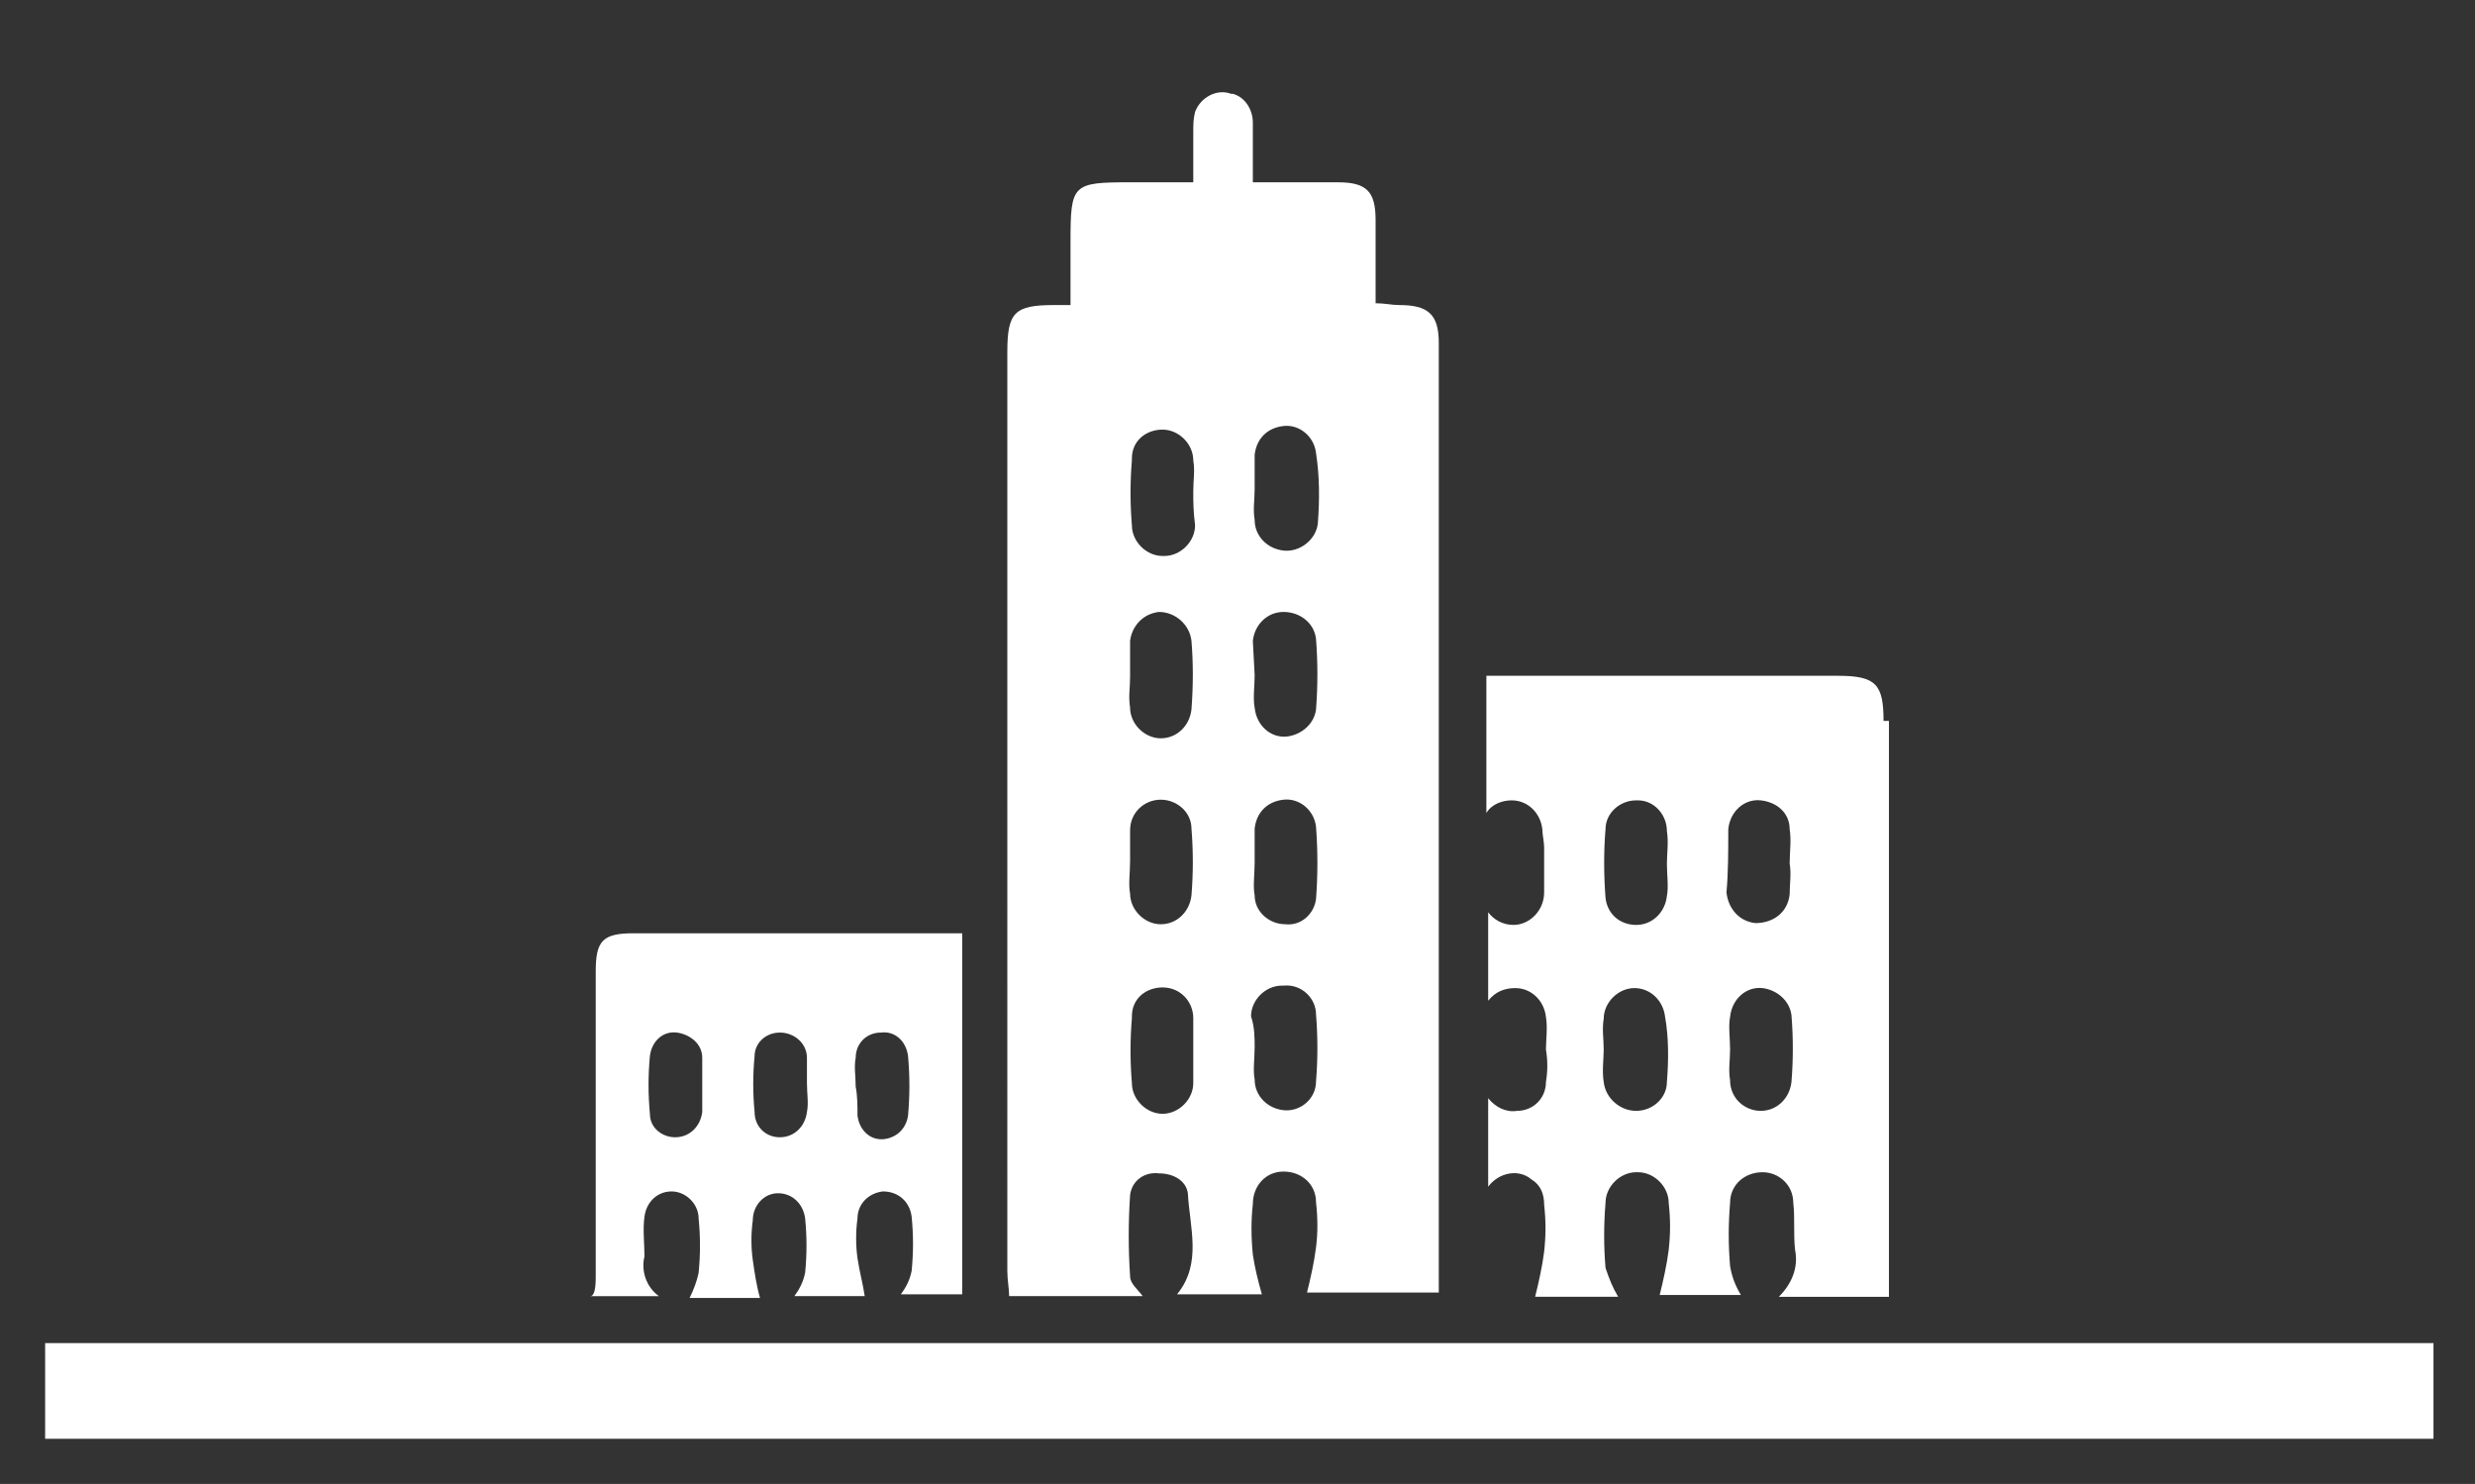
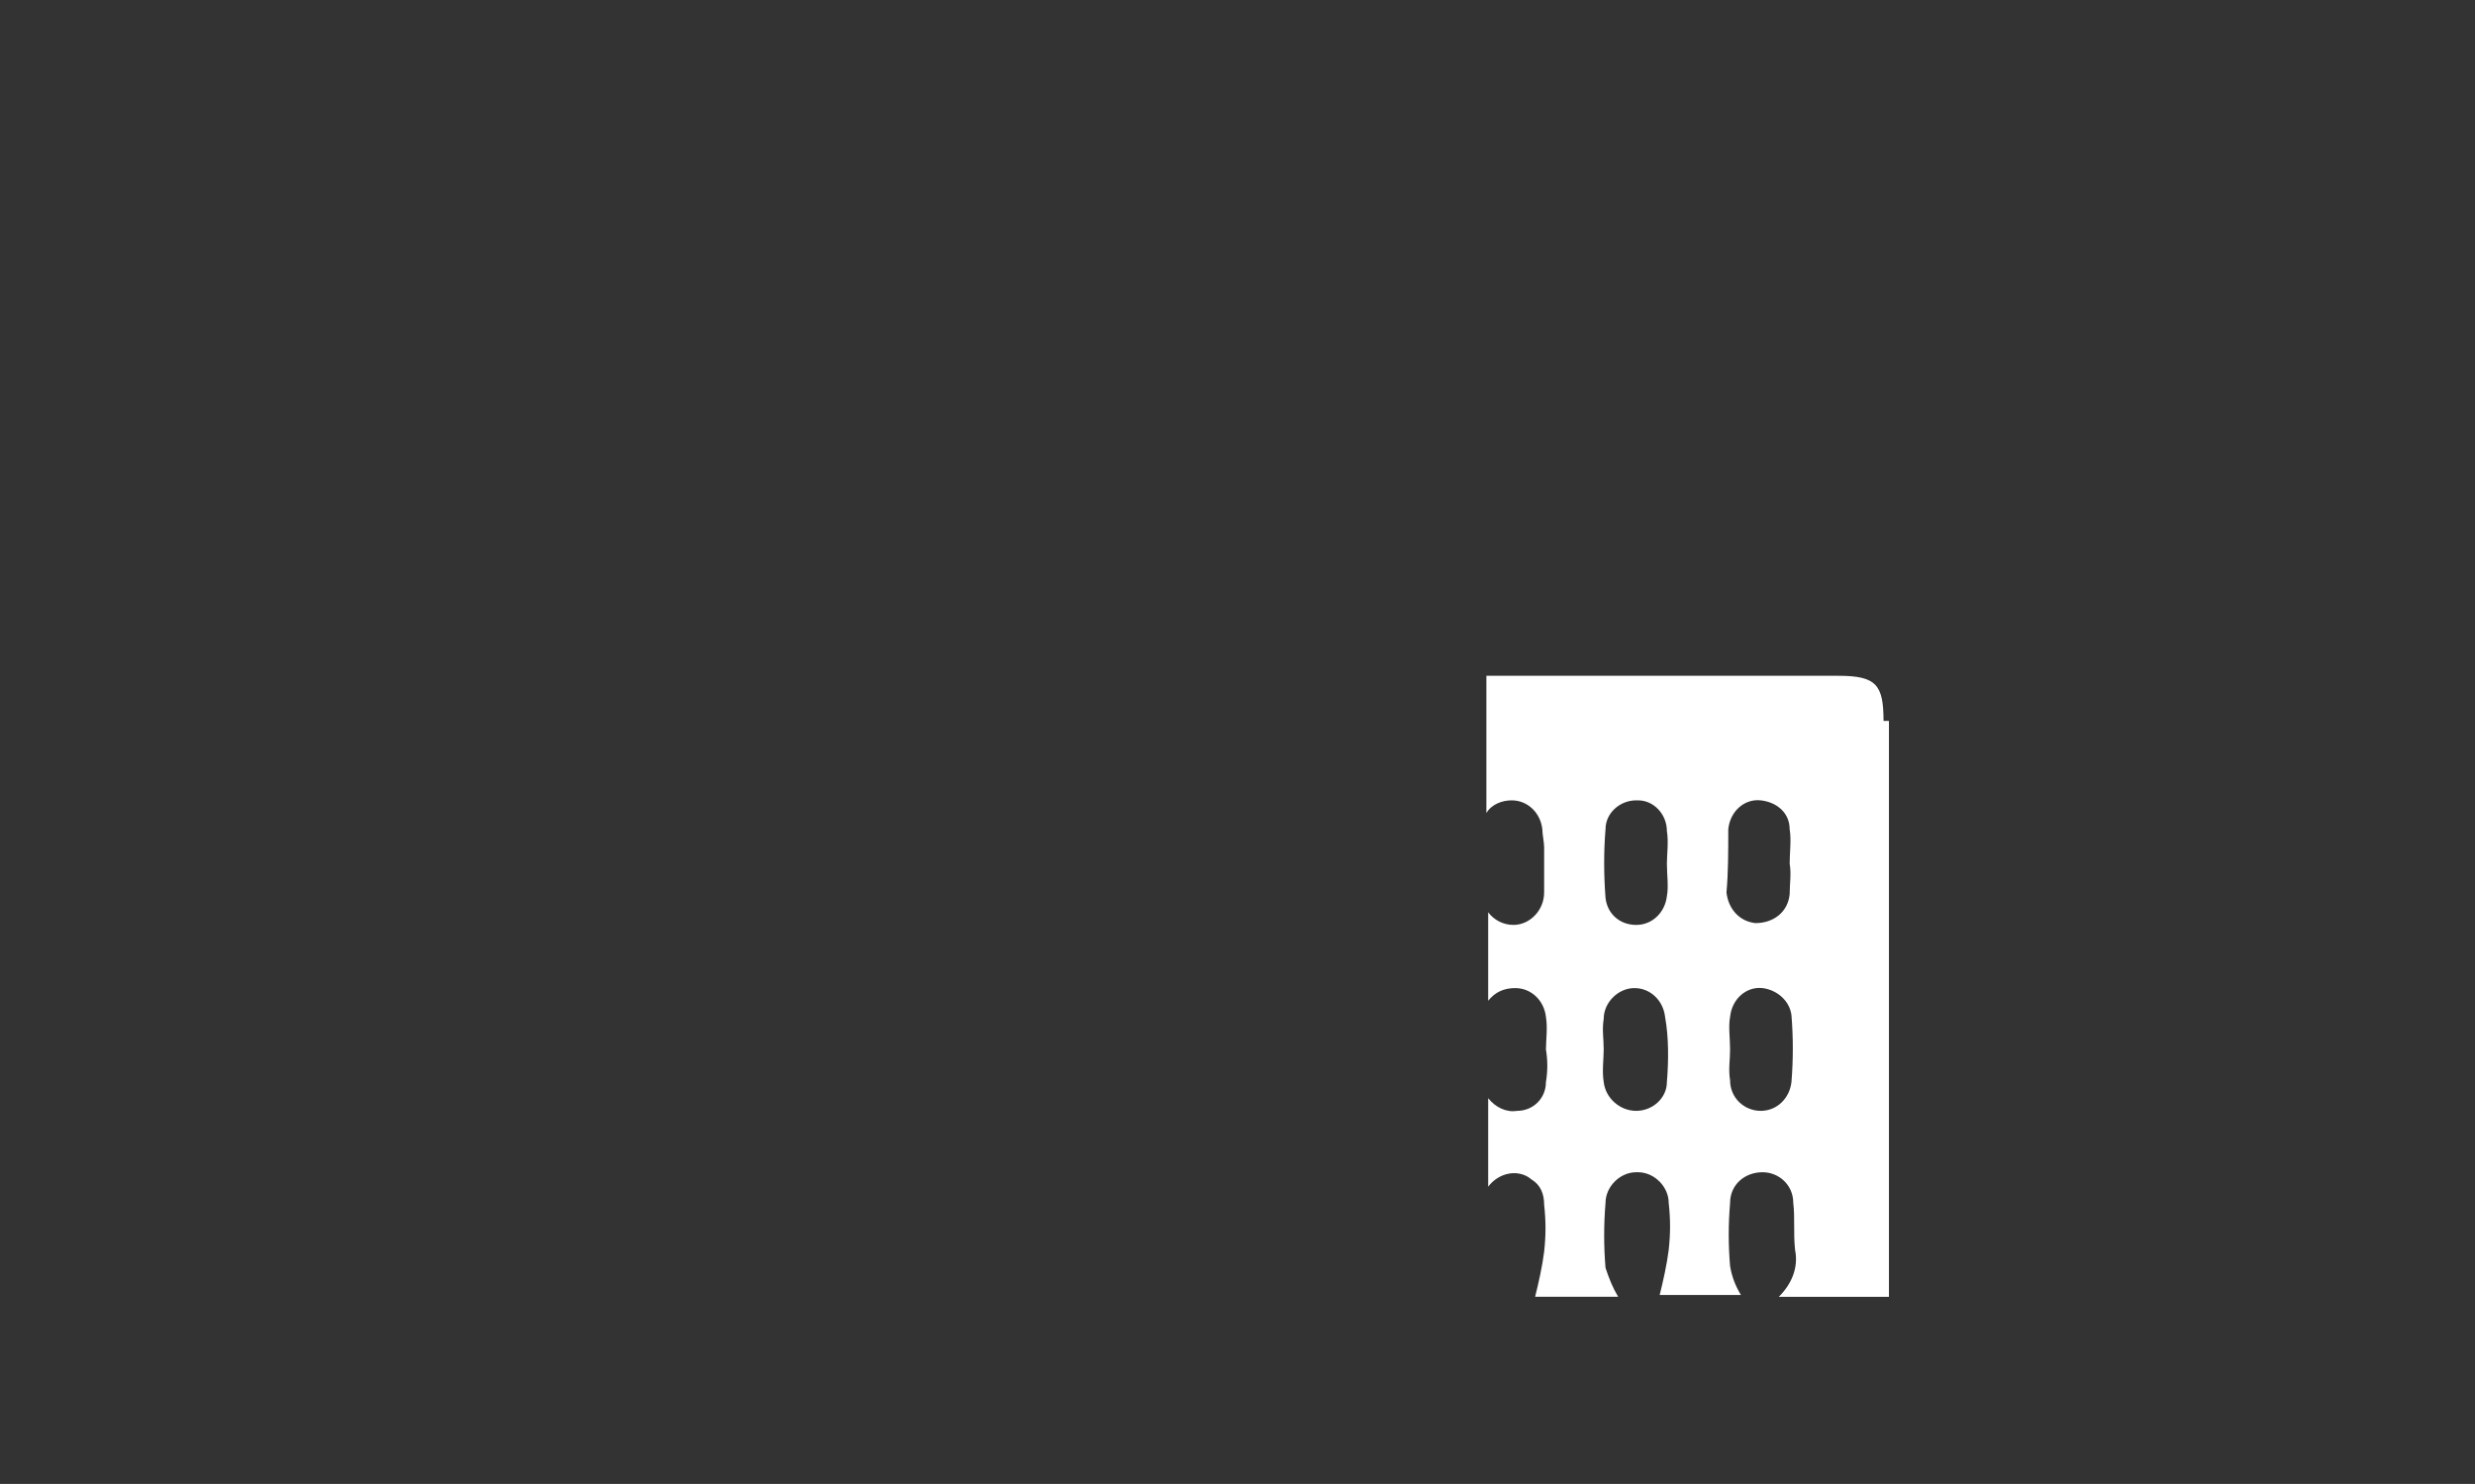
<svg xmlns="http://www.w3.org/2000/svg" version="1.1" id="Layer_1" x="0px" y="0px" viewBox="0 0 137.1 82.2" style="enable-background:new 0 0 137.1 82.2;" xml:space="preserve">
  <rect x="0" y="0" width="137.1" height="82.2" fill="#333333" stroke="none" />
  <style type="text/css">
	.st0{fill:#FFFFFF;}
</style>
  <g id="downtown_icon" transform="translate(-32.7 -100.502)">
-     <path id="Path_135" class="st0" d="M92,117.4v-3.5c0-3.2,0.1-3.3,3.3-3.3h3.5v-2.8c0-0.4,0-0.7,0.1-1.1c0.3-0.8,1.2-1.3,2-1   c0,0,0,0,0.1,0c0.7,0.2,1.1,0.9,1.1,1.6v3.3h4.7c1.6,0,2.1,0.5,2.1,2.1v4.6c0.5,0,0.9,0.1,1.3,0.1c1.6,0,2.2,0.5,2.2,2.1v52.6h-7.3   c0.2-0.8,0.4-1.7,0.5-2.5s0.1-1.6,0-2.5c0-1-0.8-1.7-1.8-1.7s-1.7,0.8-1.7,1.8c-0.1,0.9-0.1,1.8,0,2.8c0.1,0.7,0.3,1.5,0.5,2.2   h-4.7c1.4-1.7,0.7-3.7,0.6-5.6c-0.1-0.7-0.8-1.1-1.6-1.1c-0.8-0.1-1.5,0.4-1.6,1.2c-0.1,1.5-0.1,3,0,4.5c0,0.4,0.4,0.7,0.7,1.1   h-7.4c0-0.4-0.1-0.9-0.1-1.4V120c0-2.2,0.4-2.6,2.6-2.6C91.4,117.4,91.6,117.4,92,117.4z M102.2,127.6L102.2,127.6   c0,0.6-0.1,1.1,0,1.7c0,0.9,0.7,1.6,1.6,1.7c0.9,0.1,1.8-0.6,1.9-1.5l0,0c0.1-1.3,0.1-2.6-0.1-3.9c-0.1-0.9-0.9-1.6-1.8-1.5l0,0   l0,0c-0.9,0.1-1.5,0.7-1.6,1.6C102.2,126.4,102.2,127.1,102.2,127.6L102.2,127.6z M102.2,137.9L102.2,137.9c0,0.6-0.1,1.3,0,1.8   c0.1,1,0.9,1.7,1.8,1.6c0.8-0.1,1.5-0.7,1.6-1.5c0.1-1.3,0.1-2.6,0-3.9c-0.1-0.9-0.9-1.5-1.8-1.5l0,0c-0.9,0-1.6,0.7-1.7,1.6   L102.2,137.9L102.2,137.9z M102.2,148.3c0,0.6-0.1,1.3,0,1.8c0,0.9,0.8,1.6,1.7,1.6c0.9,0.1,1.6-0.6,1.7-1.4c0.1-1.3,0.1-2.7,0-4   c-0.1-0.9-0.9-1.6-1.8-1.5l0,0c-0.9,0.1-1.5,0.7-1.6,1.6C102.2,147,102.2,147.6,102.2,148.3L102.2,148.3z M102.2,158.5   c0,0.6-0.1,1.3,0,1.8c0,0.9,0.7,1.6,1.6,1.7c0.9,0.1,1.8-0.6,1.8-1.6l0,0l0,0c0.1-1.2,0.1-2.5,0-3.7c0-0.9-0.8-1.7-1.8-1.6l0,0   h-0.1c-0.9,0-1.7,0.8-1.7,1.7l0,0C102.2,157.4,102.2,158,102.2,158.5L102.2,158.5z M95.3,138L95.3,138c0,0.6-0.1,1.1,0,1.7   c0,0.9,0.8,1.7,1.7,1.7c0.9,0,1.6-0.7,1.7-1.6c0.1-1.3,0.1-2.6,0-3.8c-0.1-0.9-0.9-1.6-1.8-1.6c-0.9,0.1-1.5,0.8-1.6,1.6   C95.3,136.7,95.3,137.4,95.3,138z M98.8,127.7c0-0.6,0.1-1.1,0-1.7c0-0.9-0.8-1.7-1.7-1.7l0,0c-0.9,0-1.7,0.6-1.7,1.6l0,0v0.1   c-0.1,1.2-0.1,2.4,0,3.6c0,0.9,0.8,1.7,1.7,1.7h0.1c0.9,0,1.7-0.8,1.7-1.7l0,0C98.8,128.8,98.8,128.3,98.8,127.7L98.8,127.7z    M95.3,148.2L95.3,148.2c0,0.6-0.1,1.3,0,1.8c0,0.9,0.8,1.7,1.7,1.7c0.9,0,1.6-0.7,1.7-1.6c0.1-1.2,0.1-2.5,0-3.7   c0-0.9-0.8-1.6-1.7-1.6c-0.9,0-1.7,0.7-1.7,1.7l0,0l0,0C95.3,147.1,95.3,147.6,95.3,148.2z M98.8,158.6v-1.7c0-0.9-0.7-1.7-1.7-1.7   l0,0c-0.9,0-1.7,0.6-1.7,1.6l0,0v0.1c-0.1,1.2-0.1,2.4,0,3.6c0,0.9,0.8,1.7,1.7,1.7l0,0l0,0c0.9,0,1.7-0.8,1.7-1.7   C98.8,159.7,98.8,159.1,98.8,158.6L98.8,158.6z" />
-     <path id="Path_136" class="st0" d="M65.7,171.2v-16.9c0-1.7,0.4-2.1,2.1-2.1H86v20h-3.4c0.3-0.4,0.5-0.8,0.6-1.3c0.1-1,0.1-2,0-3   c-0.1-0.8-0.7-1.4-1.6-1.4c-0.8,0.1-1.4,0.7-1.4,1.5c-0.1,0.7-0.1,1.5,0,2.2s0.3,1.4,0.4,2.1h-3.9c0.3-0.4,0.5-0.8,0.6-1.3   c0.1-1,0.1-2,0-3c-0.1-0.8-0.7-1.4-1.5-1.4s-1.4,0.7-1.4,1.5c-0.1,0.7-0.1,1.5,0,2.2s0.2,1.4,0.4,2.1h-3.9c0.2-0.4,0.4-0.9,0.5-1.4   c0.1-1,0.1-2,0-3c0-0.8-0.7-1.5-1.5-1.5s-1.4,0.6-1.5,1.4c-0.1,0.7,0,1.5,0,2.2c-0.2,0.8,0.1,1.7,0.8,2.2h-3.8   C65.7,172.3,65.7,171.5,65.7,171.2z M80.2,162.3c0.1,0.8,0.7,1.4,1.5,1.3l0,0c0.7-0.1,1.2-0.6,1.3-1.3c0.1-1.1,0.1-2.2,0-3.3   c-0.1-0.8-0.7-1.4-1.5-1.3l0,0c-0.8,0-1.4,0.6-1.4,1.4c-0.1,0.5,0,1,0,1.6l0,0C80.2,161.2,80.2,161.8,80.2,162.3z M71.6,159.1   c0-0.8-0.7-1.3-1.4-1.4c-0.8-0.1-1.4,0.5-1.5,1.3l0,0c-0.1,1.1-0.1,2.1,0,3.2c0,0.8,0.7,1.3,1.4,1.3l0,0c0.8,0,1.4-0.6,1.5-1.4   c0-0.5,0-1,0-1.5l0,0C71.6,160.2,71.6,159.6,71.6,159.1z M77.4,159.1c0-0.8-0.7-1.4-1.5-1.4l0,0c-0.8,0-1.4,0.6-1.4,1.3l0,0   c-0.1,1-0.1,2.1,0,3.1c0,0.8,0.6,1.4,1.4,1.4s1.4-0.6,1.5-1.4l0,0c0.1-0.5,0-1,0-1.6C77.4,160.1,77.4,159.6,77.4,159.1L77.4,159.1z   " />
    <g id="Group_19" transform="translate(99.436 144.237)">
      <path id="Path_137" class="st0" d="M37.6-3.8c0-2-0.4-2.5-2.5-2.5H15.6v7.6c0.3-0.5,0.9-0.7,1.4-0.7c0.9,0,1.6,0.7,1.7,1.6    c0,0.3,0.1,0.7,0.1,1v0.9l0,0v1.6c0,1-0.8,1.8-1.7,1.8c-0.6,0-1.1-0.3-1.4-0.7v4.9c0.4-0.5,0.9-0.7,1.5-0.7c0.9,0,1.6,0.7,1.7,1.6    c0.1,0.6,0,1.3,0,1.8l0,0c0.1,0.6,0.1,1.2,0,1.8c0,0.9-0.7,1.6-1.6,1.6c-0.6,0.1-1.2-0.2-1.6-0.7V22c0.6-0.8,1.7-1,2.4-0.4l0,0    c0.5,0.3,0.7,0.8,0.7,1.4c0.1,0.9,0.1,1.7,0,2.6c-0.1,0.8-0.3,1.7-0.5,2.5h4.6c-0.3-0.5-0.5-1-0.7-1.6c-0.1-1.2-0.1-2.4,0-3.6    c0-0.9,0.8-1.7,1.7-1.7H24c0.9,0,1.7,0.8,1.7,1.7l0,0c0.1,0.9,0.1,1.7,0,2.6c-0.1,0.8-0.3,1.7-0.5,2.5h4.5c-0.3-0.5-0.5-1-0.6-1.6    c-0.1-1.2-0.1-2.3,0-3.5c0-1,0.8-1.7,1.8-1.7c0.9,0,1.7,0.7,1.7,1.7c0.1,0.8,0,1.7,0.1,2.6c0.2,1-0.2,1.9-0.9,2.6h6.1V-3.8H37.6z     M22.2,2.2c0-0.9,0.8-1.6,1.7-1.6H24c0.9,0,1.6,0.8,1.6,1.7c0.1,0.6,0,1.3,0,1.8l0,0c0,0.6,0.1,1.3,0,1.8    c-0.1,0.9-0.8,1.6-1.7,1.6c-0.9,0-1.6-0.6-1.7-1.5C22.1,4.7,22.1,3.4,22.2,2.2z M25.6,16.2c0,0.9-0.8,1.6-1.7,1.6    c-0.9,0-1.7-0.7-1.8-1.6c-0.1-0.6,0-1.3,0-1.8c0-0.6-0.1-1.1,0-1.7c0-0.9,0.8-1.7,1.7-1.7l0,0l0,0c0.9,0,1.6,0.7,1.7,1.6    C25.7,13.7,25.7,15,25.6,16.2z M29,2.2c0.1-1,0.9-1.7,1.8-1.6s1.6,0.7,1.6,1.6c0.1,0.6,0,1.3,0,1.9l0,0c0.1,0.6,0,1.1,0,1.7    c-0.1,1-0.9,1.6-1.9,1.6c-0.9-0.1-1.5-0.8-1.6-1.7C29,4.6,29,3.4,29,2.2z M32.5,16.2c-0.1,0.9-0.8,1.6-1.7,1.6    c-0.9,0-1.7-0.7-1.7-1.7l0,0c-0.1-0.6,0-1.1,0-1.7l0,0c0-0.6-0.1-1.3,0-1.8c0.1-1,0.9-1.7,1.8-1.6c0.8,0.1,1.5,0.7,1.6,1.5    C32.6,13.7,32.6,15,32.5,16.2z" />
    </g>
  </g>
-   <rect x="2.5" y="74.4" class="st0" width="132.3" height="5.3" />
</svg>